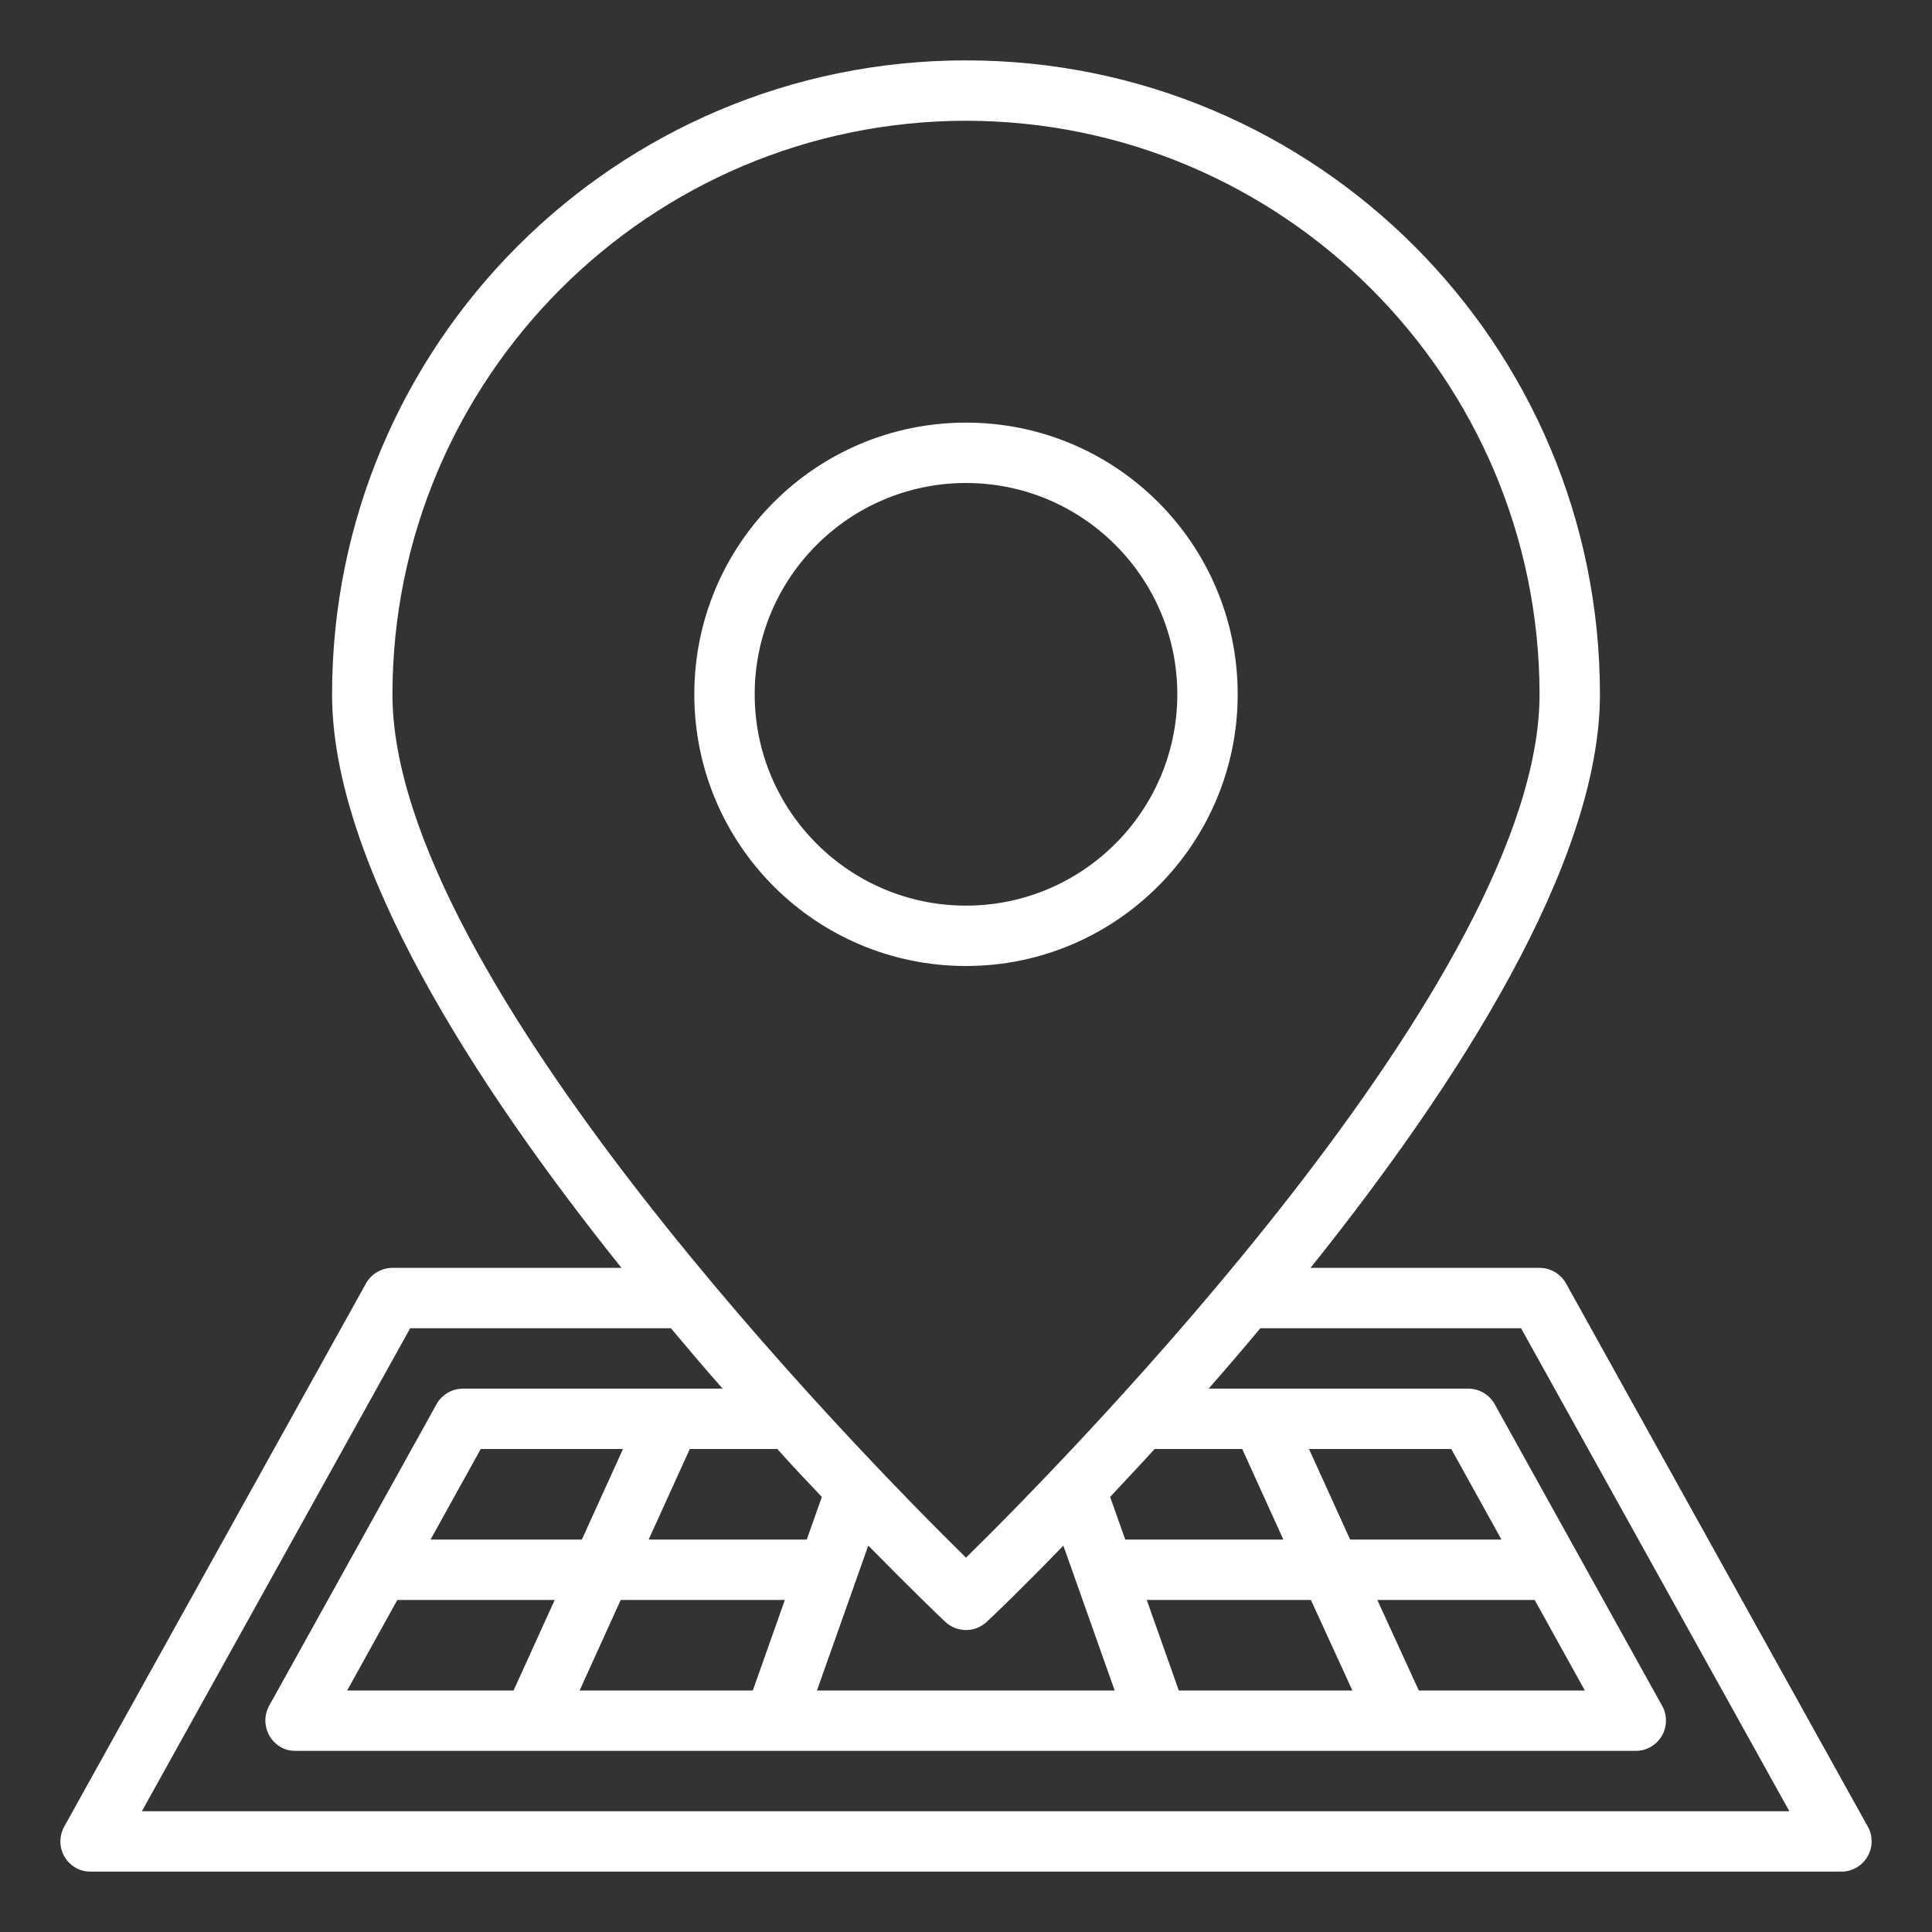
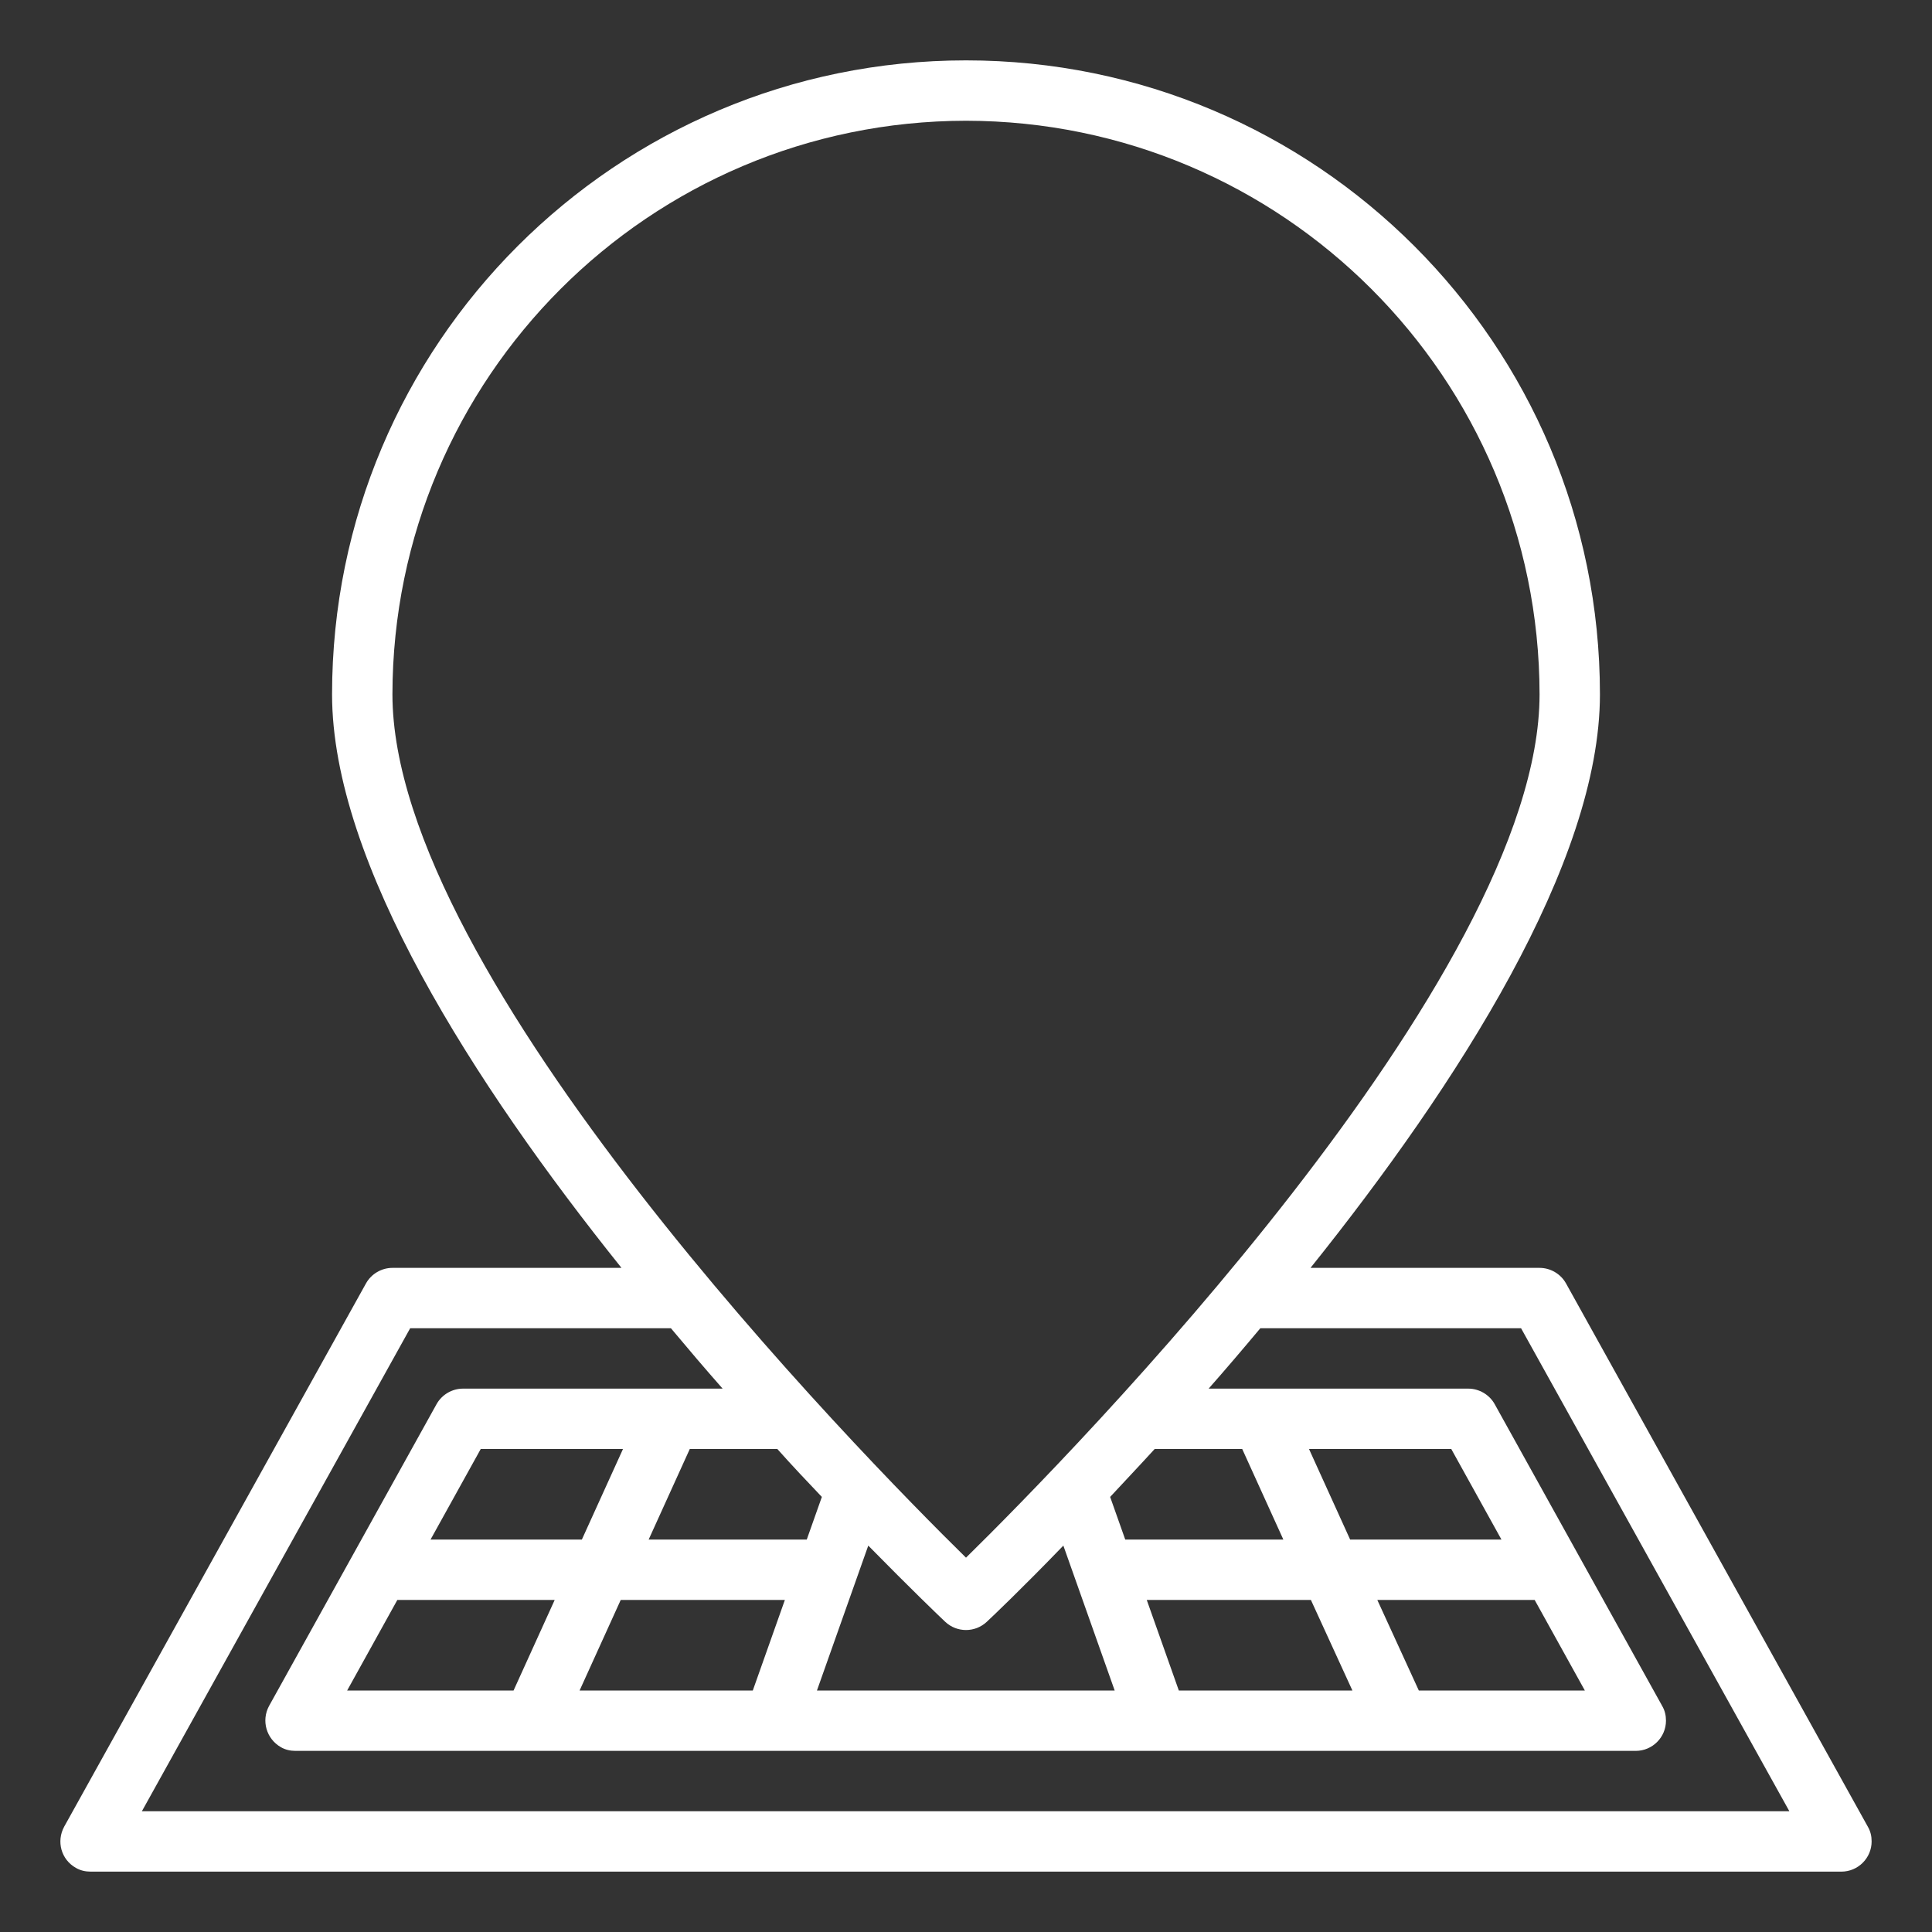
<svg xmlns="http://www.w3.org/2000/svg" version="1.1" id="Calque_1" x="0px" y="0px" viewBox="0 0 512 512" style="enable-background:new 0 0 512 512;" xml:space="preserve">
  <rect x="0" y="0" width="512" height="512" fill="#333333" stroke="none" />
  <style type="text/css">
	.st0{fill:#FFFFFF;}
</style>
  <g id="Location">
-     <path class="st0" d="M256,256c-39.8,0-72-32.2-72-72s32.2-72,72-72s72,32.2,72,72C328,223.7,295.7,256,256,256z M256,128   c-30.9,0-56,25.1-56,56s25.1,56,56,56s56-25.1,56-56C312,153.1,286.9,128,256,128z" />
-     <path class="st0" d="M495,484.1l-80-144c-1.4-2.5-4.1-4.1-7-4.1h-60.7c39.1-48.8,76.7-107.4,76.7-152c0-92.8-75.2-168-168-168   S88,91.2,88,184c0,44.6,37.6,103.2,76.7,152H104c-2.9,0-5.6,1.6-7,4.1l-80,144c-2.1,3.9-0.8,8.7,3.1,10.9c1.2,0.7,2.5,1,3.9,1h464   c4.4,0,8-3.6,8-8C496,486.6,495.7,485.3,495,484.1z M256,32c83.9,0.1,151.9,68.1,152,152c0,74.9-124.1,201.4-152,228.8   C228.1,385.4,104,258.9,104,184C104.1,100.1,172.1,32.1,256,32z M153.6,448l10.9-24H208l-8.5,24H153.6z M92,448l13.3-24H147   l-10.9,24H92z M217.8,396.7l-4,11.3h-41.9l10.9-24H206C210,388.5,214,392.7,217.8,396.7L217.8,396.7z M154.2,408h-40.1l13.3-24   h37.7L154.2,408z M230.1,409.6c11.3,11.5,19,18.9,20.4,20.2c3.1,2.9,7.9,2.9,11,0c1.4-1.3,9.1-8.6,20.3-20.2l13.6,38.4h-78.9   L230.1,409.6z M312.4,448l-8.5-24h43.5l11,24H312.4z M376,448L365,424h41.7l13.3,24H376z M357.8,408l-10.9-24h37.7l13.3,24H357.8z    M329.2,384l10.9,24h-41.9l-4-11.3c3.7-4,7.7-8.2,11.8-12.7H329.2z M37.6,480l71.1-128h69.1c4.6,5.5,9.2,10.9,13.7,16h-68.8   c-2.9,0-5.6,1.6-7,4.1l-44.4,80c-2.1,3.9-0.7,8.7,3.1,10.9c1.2,0.7,2.5,1,3.9,1h355.2c4.4,0,8-3.6,8-8c0-1.4-0.3-2.7-1-3.9   l-44.4-80c-1.4-2.5-4.1-4.1-7-4.1h-68.8c4.5-5.1,9.1-10.5,13.7-16h69.1l71.1,128H37.6z" />
+     <path class="st0" d="M495,484.1l-80-144c-1.4-2.5-4.1-4.1-7-4.1h-60.7c39.1-48.8,76.7-107.4,76.7-152c0-92.8-75.2-168-168-168   S88,91.2,88,184c0,44.6,37.6,103.2,76.7,152H104c-2.9,0-5.6,1.6-7,4.1l-80,144c-2.1,3.9-0.8,8.7,3.1,10.9c1.2,0.7,2.5,1,3.9,1h464   c4.4,0,8-3.6,8-8C496,486.6,495.7,485.3,495,484.1z M256,32c83.9,0.1,151.9,68.1,152,152c0,74.9-124.1,201.4-152,228.8   C228.1,385.4,104,258.9,104,184C104.1,100.1,172.1,32.1,256,32z M153.6,448l10.9-24H208l-8.5,24H153.6z M92,448l13.3-24H147   l-10.9,24H92z M217.8,396.7l-4,11.3h-41.9l10.9-24H206C210,388.5,214,392.7,217.8,396.7L217.8,396.7z M154.2,408h-40.1l13.3-24   h37.7L154.2,408z M230.1,409.6c11.3,11.5,19,18.9,20.4,20.2c3.1,2.9,7.9,2.9,11,0c1.4-1.3,9.1-8.6,20.3-20.2l13.6,38.4h-78.9   L230.1,409.6z M312.4,448l-8.5-24h43.5l11,24H312.4z M376,448L365,424h41.7l13.3,24H376z M357.8,408l-10.9-24h37.7l13.3,24H357.8z    M329.2,384l10.9,24h-41.9l-4-11.3c3.7-4,7.7-8.2,11.8-12.7z M37.6,480l71.1-128h69.1c4.6,5.5,9.2,10.9,13.7,16h-68.8   c-2.9,0-5.6,1.6-7,4.1l-44.4,80c-2.1,3.9-0.7,8.7,3.1,10.9c1.2,0.7,2.5,1,3.9,1h355.2c4.4,0,8-3.6,8-8c0-1.4-0.3-2.7-1-3.9   l-44.4-80c-1.4-2.5-4.1-4.1-7-4.1h-68.8c4.5-5.1,9.1-10.5,13.7-16h69.1l71.1,128H37.6z" />
  </g>
</svg>